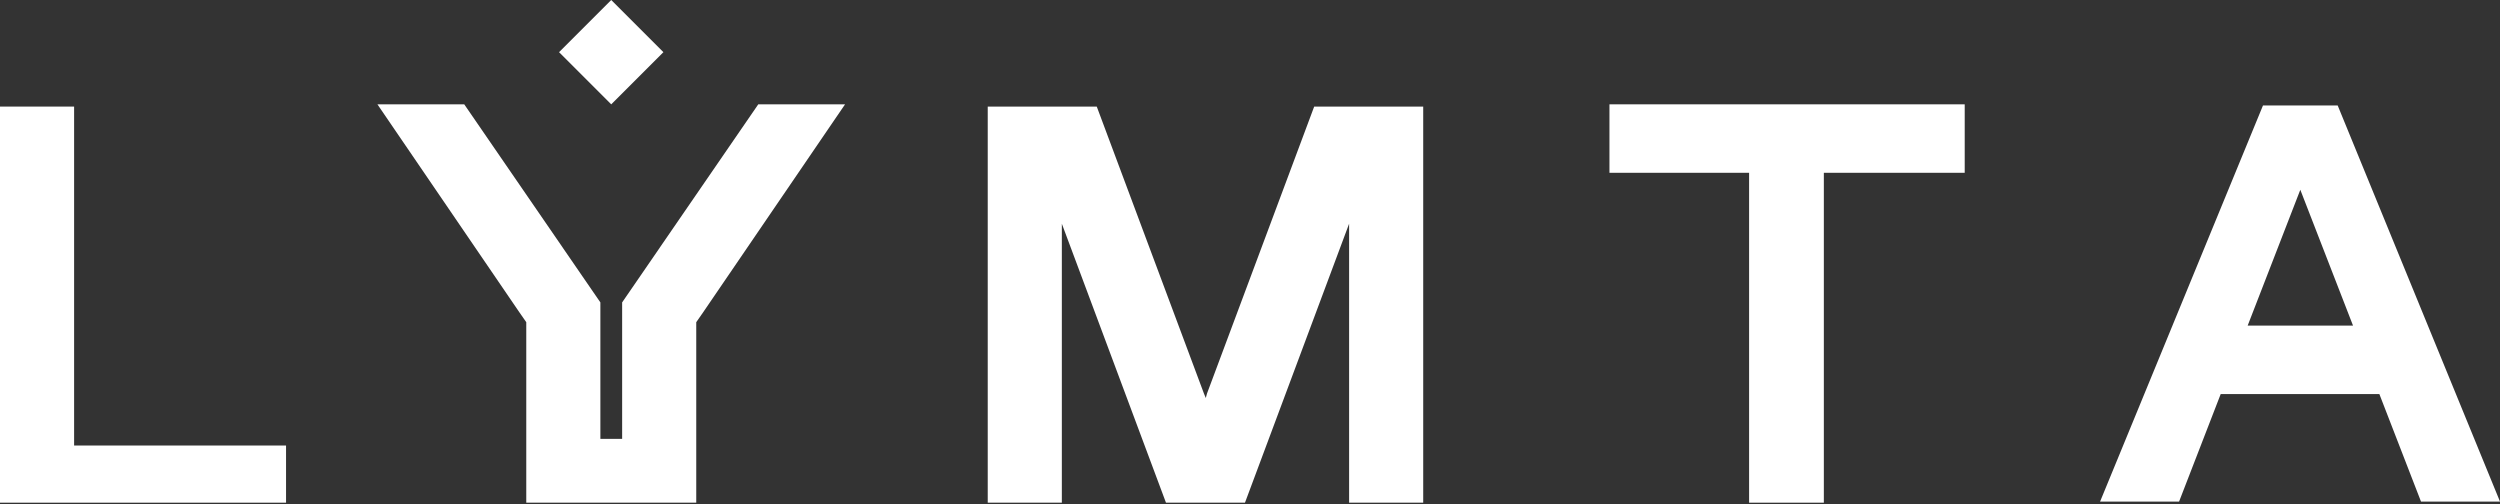
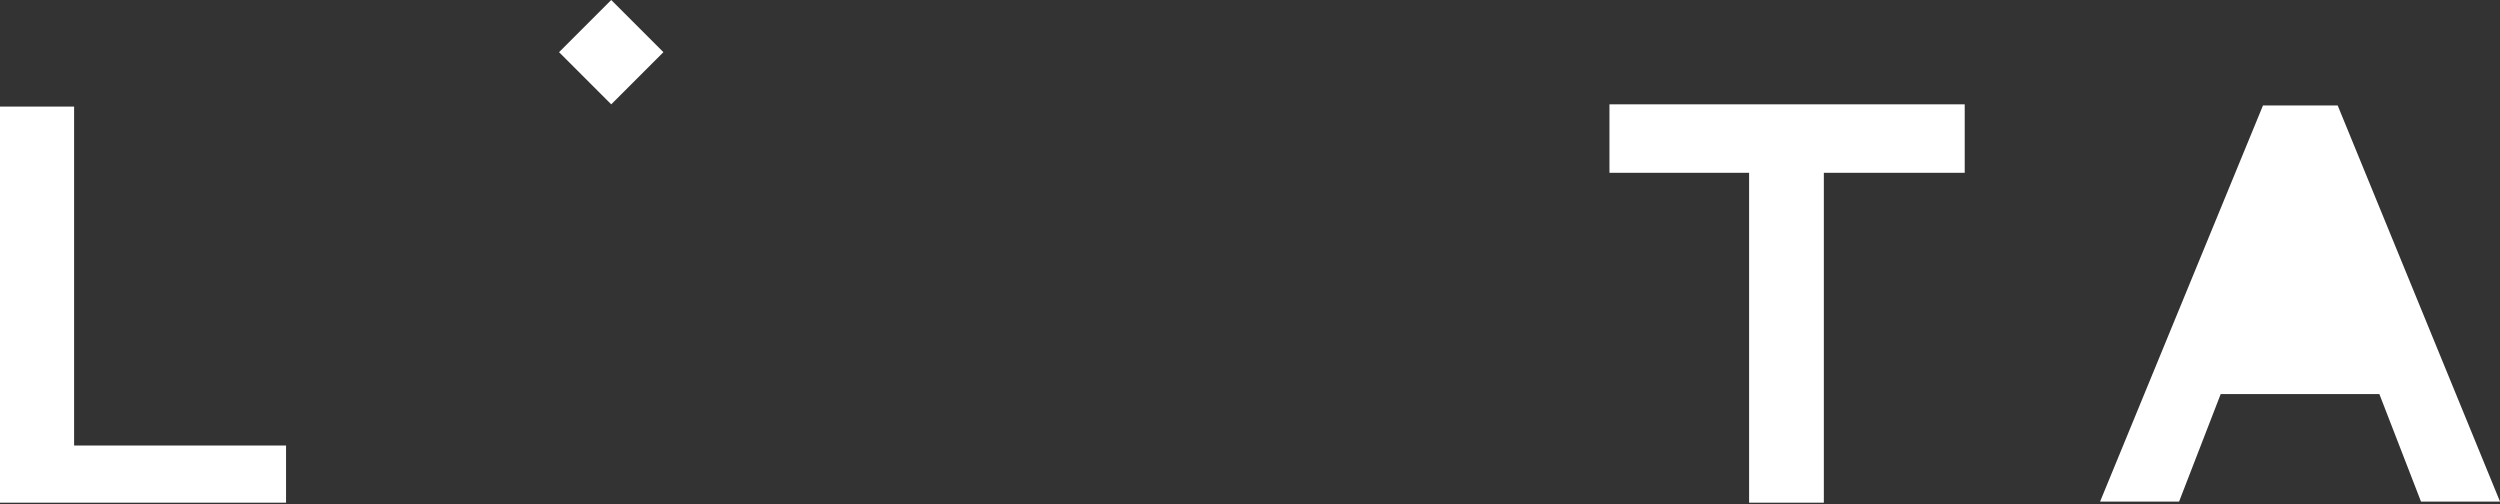
<svg xmlns="http://www.w3.org/2000/svg" width="1200" height="242" viewBox="0 0 1200 242" fill="none">
  <rect x="0" y="0" width="1200" height="242" fill="#333333" stroke="none" />
  <path d="M35.572 51.16H0V241.288H137.3V213.851H35.572V51.16Z" fill="white" />
-   <path d="M579.366 188.878L578.778 191.04L577.887 188.878L526.445 51.16H474.111V241.288H509.683V107.381L559.665 241.288H597.588L647.57 107.381V241.288H683.142V51.16H630.809L579.366 188.878Z" fill="white" />
  <path d="M772.539 82.94H839.568V241.289H875.443V82.94H943.059V50.08H772.539V82.94Z" fill="white" />
-   <path d="M1122.09 50.627H1086.23L1008.04 240.755H1045.96L1065.94 189.142H1142.09L1162.08 240.755H1200L1122.09 50.627ZM1078.88 156.281L1104.15 91.091L1129.45 156.281H1078.88Z" fill="white" />
-   <path d="M316.736 118.797L316.566 119.062L298.628 145.153V154.653V169.955V210.647H288.18V169.955V154.653V145.153L270.243 119.062L270.072 118.797L222.839 50.08H181.162L249.385 150.026L252.609 154.653V241.289H262.298H288.18H298.628H334.2V210.647V154.653L337.423 150.026L405.627 50.08H363.969L316.736 118.797Z" fill="white" />
+   <path d="M1122.09 50.627H1086.23L1008.04 240.755H1045.96L1065.94 189.142H1142.09L1162.08 240.755H1200L1122.09 50.627ZM1078.88 156.281L1104.15 91.091H1078.88Z" fill="white" />
  <path d="M293.391 -5.09685e-05L268.346 25.046L293.391 50.092L318.437 25.046L293.391 -5.09685e-05Z" fill="white" />
</svg>